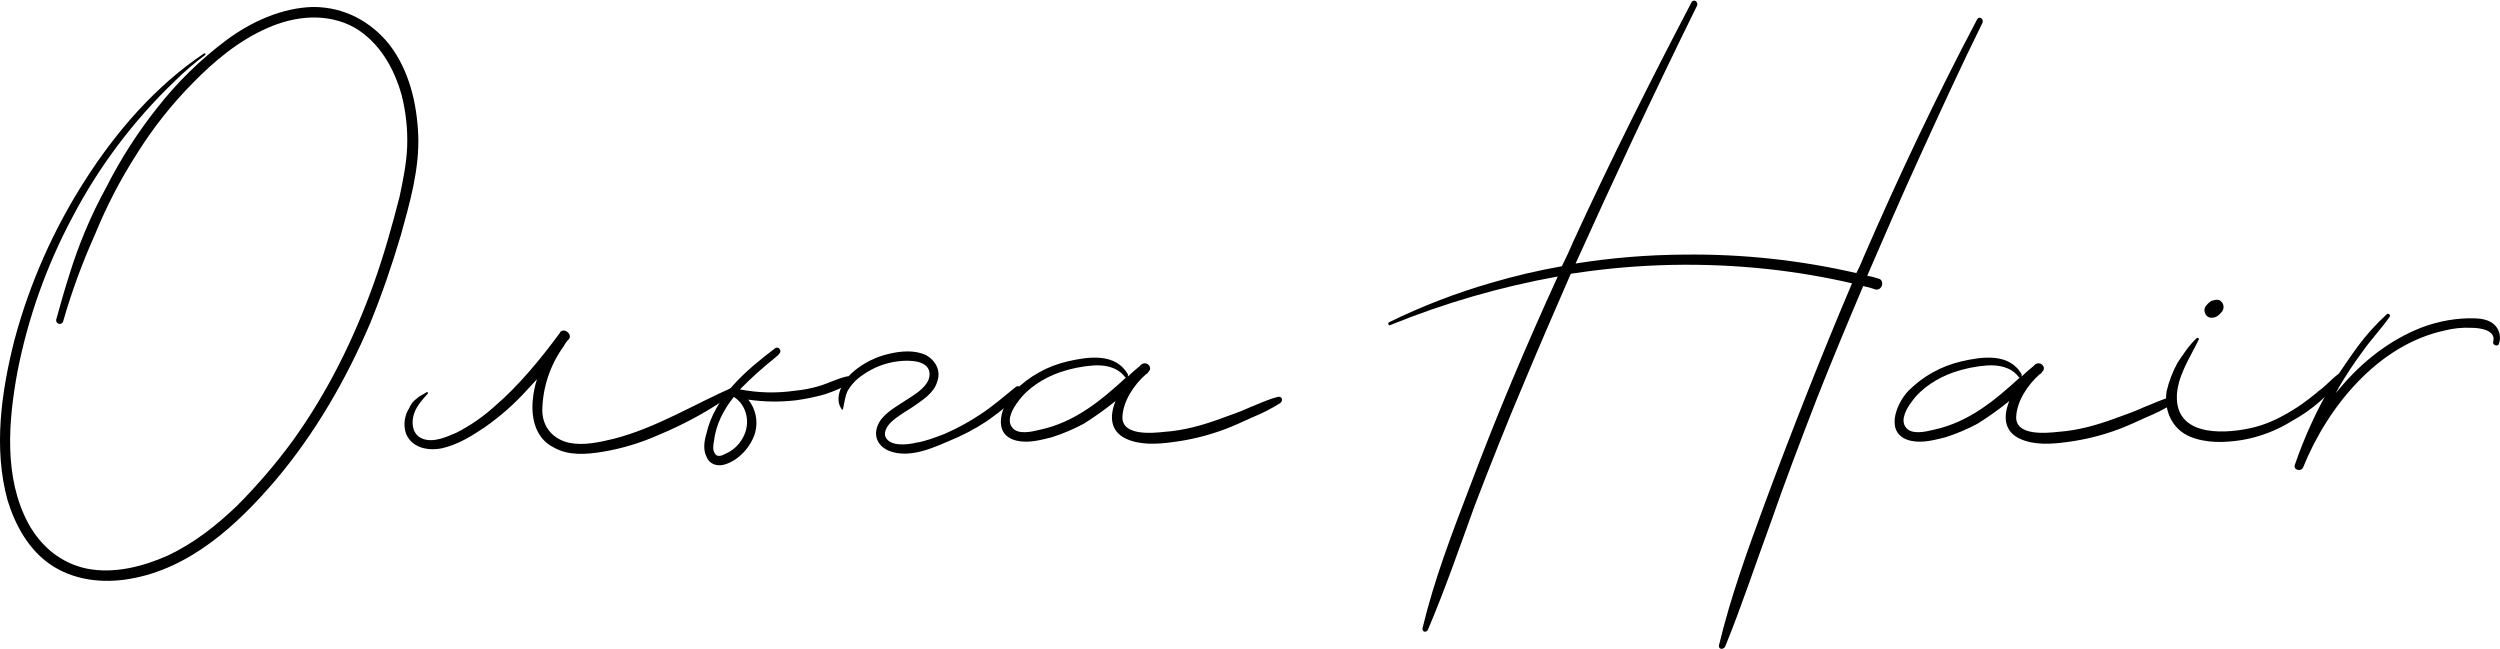
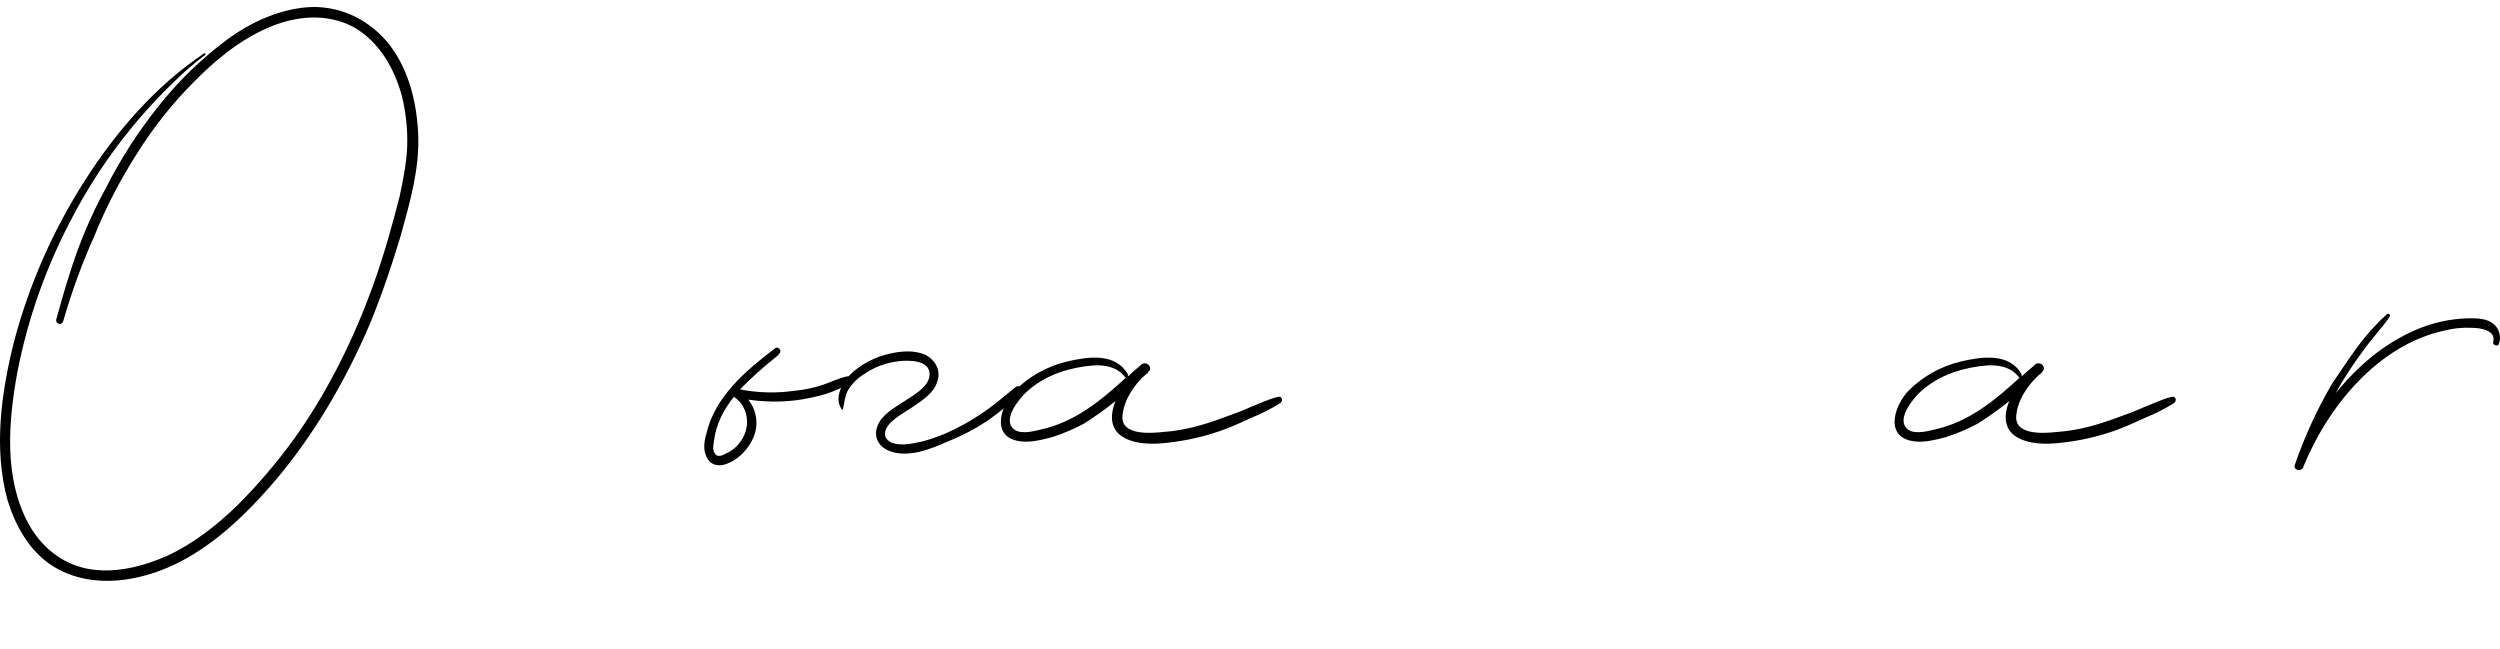
<svg xmlns="http://www.w3.org/2000/svg" width="920" height="239" viewBox="0 0 920 239" fill="none">
  <path d="M147.559 86.394C144.278 97.47 140.489 108.546 136.156 119.123C127.315 139.771 115.982 159.405 101.553 176.521C87.405 193.131 69.976 209.25 47.741 213.027C37.636 214.775 26.777 213.534 18.19 207.493C10.357 201.951 5.559 193.139 2.779 184.074C-2.484 164.947 0.507 144.046 5.305 125.164C10.89 104.306 19.677 84.434 31.356 66.253C42.758 48.376 57.38 31.514 75.064 19.677C75.309 19.424 75.818 19.931 75.564 20.184C71.532 23.181 67.721 26.462 64.161 30.001C48.981 44.556 36.281 61.477 26.558 80.1C17.046 97.968 10.248 117.143 6.384 137C3.103 154.877 1.331 175.769 10.427 192.632C14.971 200.946 22.304 207.24 31.9 209.242C42.004 211.261 52.609 208.49 61.722 204.46C71.327 199.932 79.66 193.384 87.238 186.102C94.732 178.586 101.641 170.511 107.904 161.949C120.543 144.325 130.139 124.936 137.463 104.551C141.252 93.973 144.287 83.151 147.059 72.32C148.322 66.279 149.585 60.239 149.839 53.962C150.06 47.605 149.381 41.249 147.822 35.08C145.033 24.966 139.48 15.402 130.385 10.114C120.28 4.571 108.404 5.83 98.299 10.367C87.94 14.895 78.853 22.448 71.02 30.473C63.154 38.417 56.205 47.214 50.302 56.698C44.271 66.118 39.115 76.066 34.899 86.42C30.275 96.707 26.391 107.308 23.277 118.144C23.24 118.323 23.165 118.493 23.058 118.641C22.951 118.79 22.815 118.915 22.657 119.009C22.499 119.102 22.323 119.162 22.141 119.184C21.959 119.206 21.774 119.19 21.598 119.137C21.422 119.084 21.259 118.996 21.12 118.877C20.98 118.758 20.867 118.611 20.787 118.446C20.708 118.281 20.663 118.101 20.657 117.919C20.651 117.736 20.683 117.553 20.751 117.383C22.269 111.85 23.777 106.561 25.549 101.019C28.983 89.835 33.553 79.03 39.189 68.771C44.484 58.338 50.832 48.47 58.135 39.32C65.372 30.132 73.778 21.921 83.142 14.895C92.238 8.094 103.606 2.849 115.228 2.561C126.63 2.561 136.446 7.85 143.296 16.408C150.629 25.971 153.401 38.061 153.909 49.626C154.392 62.223 150.883 74.313 147.559 86.394Z" fill="black" />
-   <path d="M271.051 144.046C262.048 150.545 252.309 155.968 242.035 160.2C235.591 163.048 228.813 165.078 221.861 166.241C215.8 167.255 209.23 167.753 203.924 164.737C197.108 161.459 195.337 153.906 196.1 146.861C196.332 144.38 196.838 141.932 197.608 139.561C196.345 140.82 195.337 142.079 194.1 143.338C189.432 148.537 184.178 153.183 178.443 157.185C173.636 160.454 168.338 163.723 162.523 164.991C157.26 165.996 151.41 164.737 149.366 159.449C148.87 157.899 148.726 156.259 148.945 154.648C149.163 153.036 149.739 151.493 150.629 150.13C151.178 148.713 152.145 147.494 153.401 146.633C154.418 145.628 155.927 145.121 156.909 144.369C157.409 144.116 157.664 144.623 157.409 144.876C155.137 147.394 152.866 149.903 152.102 153.181C151.339 156.459 152.102 160.227 155.611 161.485C159.646 162.998 164.453 160.734 167.987 159.221C173.016 156.649 177.687 153.434 181.881 149.658C190.977 141.852 198.801 132.288 205.88 122.716C206.134 122.462 206.134 122.462 206.134 122.218C207.643 120.469 210.678 122.969 209.415 124.735C208.603 125.548 207.919 126.48 207.388 127.498C202.454 134.331 199.725 142.499 199.564 150.917C199.564 157.211 203.608 161.739 209.669 162.998C214.976 164.003 220.528 162.744 225.835 161.485C241.492 157.456 255.14 148.897 270.042 142.359C270.259 142.295 270.49 142.306 270.701 142.388C270.911 142.47 271.087 142.619 271.203 142.813C271.318 143.006 271.366 143.232 271.339 143.455C271.311 143.678 271.21 143.886 271.051 144.046Z" fill="black" />
  <path d="M313.022 140.523C310.242 142.787 306.707 144.02 303.681 145.051C300.119 146.075 296.487 146.835 292.813 147.324C287.017 147.991 281.158 147.906 275.384 147.07C276.721 148.748 277.646 150.715 278.085 152.812C278.523 154.91 278.463 157.081 277.91 159.151C276.393 164.396 271.849 169.475 266.508 170.988C263.727 171.74 260.946 170.734 259.938 167.963C258.675 165.445 259.183 162.176 259.938 159.658C262.973 146.065 274.595 136.239 285.199 128.188C286.462 127.183 287.98 129.194 286.717 130.199C286.462 130.706 285.962 130.959 285.454 131.458C280.833 135.135 276.439 139.088 272.297 143.294C278.945 144.594 285.766 144.762 292.471 143.792C295.821 143.485 299.128 142.811 302.33 141.782C305.356 140.776 308.391 139.264 311.671 138.512C312.768 138.259 314.031 139.771 313.022 140.523ZM270.042 146.065C266.253 150.847 263.473 156.136 262.718 162.421C262.464 163.933 262.21 165.445 262.973 166.704C263.727 168.453 265.753 167.71 267.016 166.958C269.721 165.797 271.949 163.753 273.332 161.162C276.393 155.882 274.875 149.081 270.078 146.065H270.042Z" fill="black" />
  <path d="M375.43 143.792C372.404 148.329 367.852 151.599 363.308 154.877C358.783 157.883 353.956 160.411 348.906 162.421C342.59 165.192 334.258 168.715 327.188 165.918C323.399 164.405 321.372 160.882 322.89 156.852C324.407 152.569 329.205 150.051 332.995 147.534C336.029 145.523 342.09 142.289 342.09 137.717C342.09 132.472 334.512 132.472 330.688 132.935C325.944 133.471 321.415 135.204 317.531 137.97C315.256 139.445 313.355 141.426 311.978 143.757C310.97 145.777 310.715 148.294 310.224 150.558C310.224 150.812 309.97 150.812 309.724 150.558C306.689 146.275 310.224 140.234 313.513 137.218C317.399 133.758 322.105 131.342 327.188 130.199C331.477 129.194 336.529 128.687 340.827 130.706C344.336 132.716 346.388 136.493 344.871 140.523C343.608 144.806 339.31 147.324 335.775 149.833C333.503 151.345 330.723 152.857 328.451 154.877C326.934 156.136 324.942 158.653 325.925 160.917C327.679 164.414 334.003 163.68 337.038 162.928C340.547 162.421 344.362 160.917 347.643 159.658C352.311 157.617 356.787 155.165 361.019 152.333C365.563 149.317 369.606 145.794 373.65 142.516C374.659 141.528 376.176 142.533 375.43 143.792Z" fill="black" />
  <path d="M471.152 148.329C467.863 150.389 464.4 152.159 460.802 153.618C457.513 155.122 454.233 156.634 450.943 157.893C444.753 160.222 438.313 161.826 431.751 162.674C426.19 163.435 419.621 163.933 414.314 161.416C408.507 158.653 408.253 153.111 410.525 147.569C406.819 150.563 402.942 153.338 398.911 155.882C395.116 157.921 391.141 159.606 387.035 160.917C382.991 161.923 378.448 163.181 374.15 162.176C364.554 159.912 368.598 148.827 373.396 143.818C378.728 138.461 385.468 134.71 392.842 132.996C400.42 131.248 410.525 129.718 415.077 137.778V138.538C416.34 137.28 417.858 136.021 419.366 134.762L419.875 134.255C421.892 132.507 424.419 135.26 422.656 136.773C422.456 137.221 422.097 137.579 421.647 137.778C417.349 141.554 413.305 147.595 413.051 153.391C412.805 160.436 423.919 159.431 428.462 158.924C435.786 158.426 442.865 156.407 449.68 153.889C453.189 152.63 456.759 151.371 460.039 149.859C463.32 148.6 466.863 146.843 470.144 146.091C471.661 145.558 472.416 147.324 471.152 148.329ZM414.568 138.757C414.314 139.01 414.068 139.01 413.814 138.512C411.034 135.016 406.49 134.229 402.411 134.482C398.194 134.786 394.034 135.632 390.035 137C384.219 139.01 378.158 142.787 374.624 147.822C372.869 150.086 370.326 154.37 372.352 157.141C374.369 160.157 379.676 158.889 382.702 158.146C395.605 155.375 405.253 147.324 414.568 138.757Z" fill="black" />
-   <path d="M729.575 8.348C721.488 24.704 713.909 41.313 706.331 57.922C699.77 72.267 693.454 86.875 687.139 101.474C688.52 101.7 689.879 102.045 691.2 102.505C693.726 103.012 692.717 107.042 690.191 106.535C688.712 105.998 687.193 105.577 685.648 105.276C679.797 119.114 673.999 132.97 668.447 147.088C662.632 162.194 656.825 177.299 651.518 192.65C645.957 207.755 640.905 223.115 634.853 237.967C634.098 239.226 632.326 238.981 632.581 237.469C636.879 219.592 643.194 202.222 649.51 185.097C659.623 157.893 670.21 130.959 681.551 104.253C671.308 101.895 660.934 100.144 650.483 99.008C626.957 96.484 603.202 96.984 579.804 100.494C579.295 100.494 578.54 100.748 578.049 100.748C572.243 114.088 566.436 127.428 560.875 140.776C554.559 155.637 548.498 170.988 542.683 186.093C537.131 201.444 531.824 216.803 525.509 231.655C525 232.914 523.237 232.669 523.491 231.157C527.78 213.28 534.35 196.19 540.92 179.039C550.77 152.814 561.629 127.183 573.251 101.753C552.136 105.552 531.478 111.544 511.615 119.63C511.106 120.128 510.606 118.87 511.106 118.616C523.282 112.649 535.962 107.764 548.998 104.017C557.47 101.53 566.073 99.513 574.769 97.977C576.286 94.952 577.795 91.683 579.067 88.658C592.706 58.936 607.354 29.748 622.511 0.795C623.266 -0.464 625.037 0.542 624.529 2.054C616.45 18.418 608.617 34.783 600.785 51.401C593.715 66.507 586.636 81.866 579.821 96.972C593.021 94.868 606.363 93.772 619.731 93.693C641.064 93.423 662.352 95.707 683.139 100.494C684.086 98.696 684.929 96.846 685.665 94.952C698.55 65.23 712.444 35.788 727.601 7.089C728.312 5.83 730.083 6.836 729.575 8.348Z" fill="black" />
  <path d="M800.061 148.329C796.768 150.387 793.302 152.157 789.703 153.618C786.413 155.122 783.133 156.634 779.852 157.893C773.66 160.223 767.216 161.827 760.652 162.674C755.091 163.435 748.521 163.933 743.223 161.416C737.408 158.653 737.153 153.111 739.434 147.569C735.727 150.565 731.846 153.341 727.812 155.882C724.017 157.921 720.041 159.606 715.935 160.917C711.9 161.923 707.348 163.181 703.059 162.176C693.454 159.912 697.498 148.827 702.296 143.818C707.633 138.463 714.375 134.712 721.751 132.996C729.329 131.248 739.434 129.718 743.977 137.778V138.538C745.24 137.28 746.758 136.021 748.275 134.762L748.775 134.255C750.801 132.507 753.328 135.26 751.556 136.773C751.356 137.221 750.997 137.579 750.547 137.778C746.249 141.554 742.206 147.595 741.96 153.391C741.706 160.436 752.819 159.431 757.362 158.924C764.695 158.426 771.765 156.407 778.589 153.889C782.098 152.63 785.659 151.371 788.939 149.859C792.229 148.6 795.764 146.843 799.044 146.091C800.561 145.558 801.316 147.324 800.061 148.329ZM743.469 138.757C743.223 139.01 742.969 139.01 742.714 138.512C739.934 135.016 735.39 134.229 731.311 134.482C727.094 134.786 722.934 135.632 718.935 137C713.12 139.01 707.059 142.787 703.524 147.822C701.769 150.086 699.235 154.37 701.252 157.141C703.269 160.157 708.576 158.889 711.611 158.146C724.531 155.375 734.127 147.324 743.469 138.757Z" fill="black" />
-   <path d="M861.698 138.512C859.944 142.009 856.435 145.305 853.611 147.822C850.514 150.538 847.125 152.904 843.506 154.877C837.886 158.4 831.628 160.793 825.086 161.923C818.771 162.928 811.929 163.181 805.886 160.664C799.316 157.893 796.29 151.1 797.299 144.054C798.154 140.363 799.514 136.807 801.342 133.486C803.36 130.461 805.631 126.938 808.412 124.421C808.921 124.167 809.421 124.674 809.175 124.919C805.886 131.72 800.833 139.019 801.088 146.826C801.596 161.171 820.034 159.667 829.884 157.15C835.691 155.637 840.743 152.866 845.804 149.597C848.433 147.805 850.96 145.87 853.374 143.801C855.9 142.053 858.181 139.273 860.707 137.507C860.847 137.458 860.998 137.449 861.143 137.483C861.287 137.516 861.419 137.59 861.523 137.695C861.627 137.801 861.699 137.934 861.73 138.078C861.761 138.223 861.75 138.374 861.698 138.512ZM811.429 115.093C810.92 113.834 811.429 112.829 812.438 111.824C812.947 111.317 813.701 110.565 814.455 110.565C815.218 110.311 816.482 110.058 817.236 110.818C817.789 111.264 818.15 111.903 818.245 112.606C818.339 113.308 818.16 114.02 817.745 114.595C816.982 115.6 815.718 116.859 814.455 116.859C814.14 116.943 813.812 116.964 813.488 116.921C813.165 116.877 812.854 116.77 812.572 116.606C812.291 116.442 812.045 116.223 811.849 115.964C811.652 115.704 811.51 115.408 811.429 115.093Z" fill="black" />
  <path d="M919.545 126.676C919.045 127.681 917.019 126.929 917.528 125.671C918.536 121.387 912.475 120.635 909.441 120.635C906.125 120.472 902.804 120.811 899.59 121.641C875.092 126.929 856.611 149.614 847.55 171.993C846.795 173.741 843.769 172.998 844.524 170.988C848.082 160.659 852.65 150.704 858.163 141.266C861.198 136.738 864.224 132.209 867.513 127.672C870.726 123.308 874.364 119.27 878.372 115.618C878.881 115.111 879.89 115.871 879.381 116.623C876.355 120.906 872.566 124.928 869.531 129.211C866.355 133.503 863.404 137.955 860.689 142.551C860.435 143.311 859.935 143.81 859.681 144.57C867.513 134.753 877.364 126.44 888.986 121.405C895.129 118.739 901.733 117.287 908.432 117.13C911.721 117.13 915.002 117.13 917.528 119.141C918.626 120.018 919.414 121.223 919.777 122.578C920.14 123.934 920.058 125.37 919.545 126.676Z" fill="black" />
</svg>